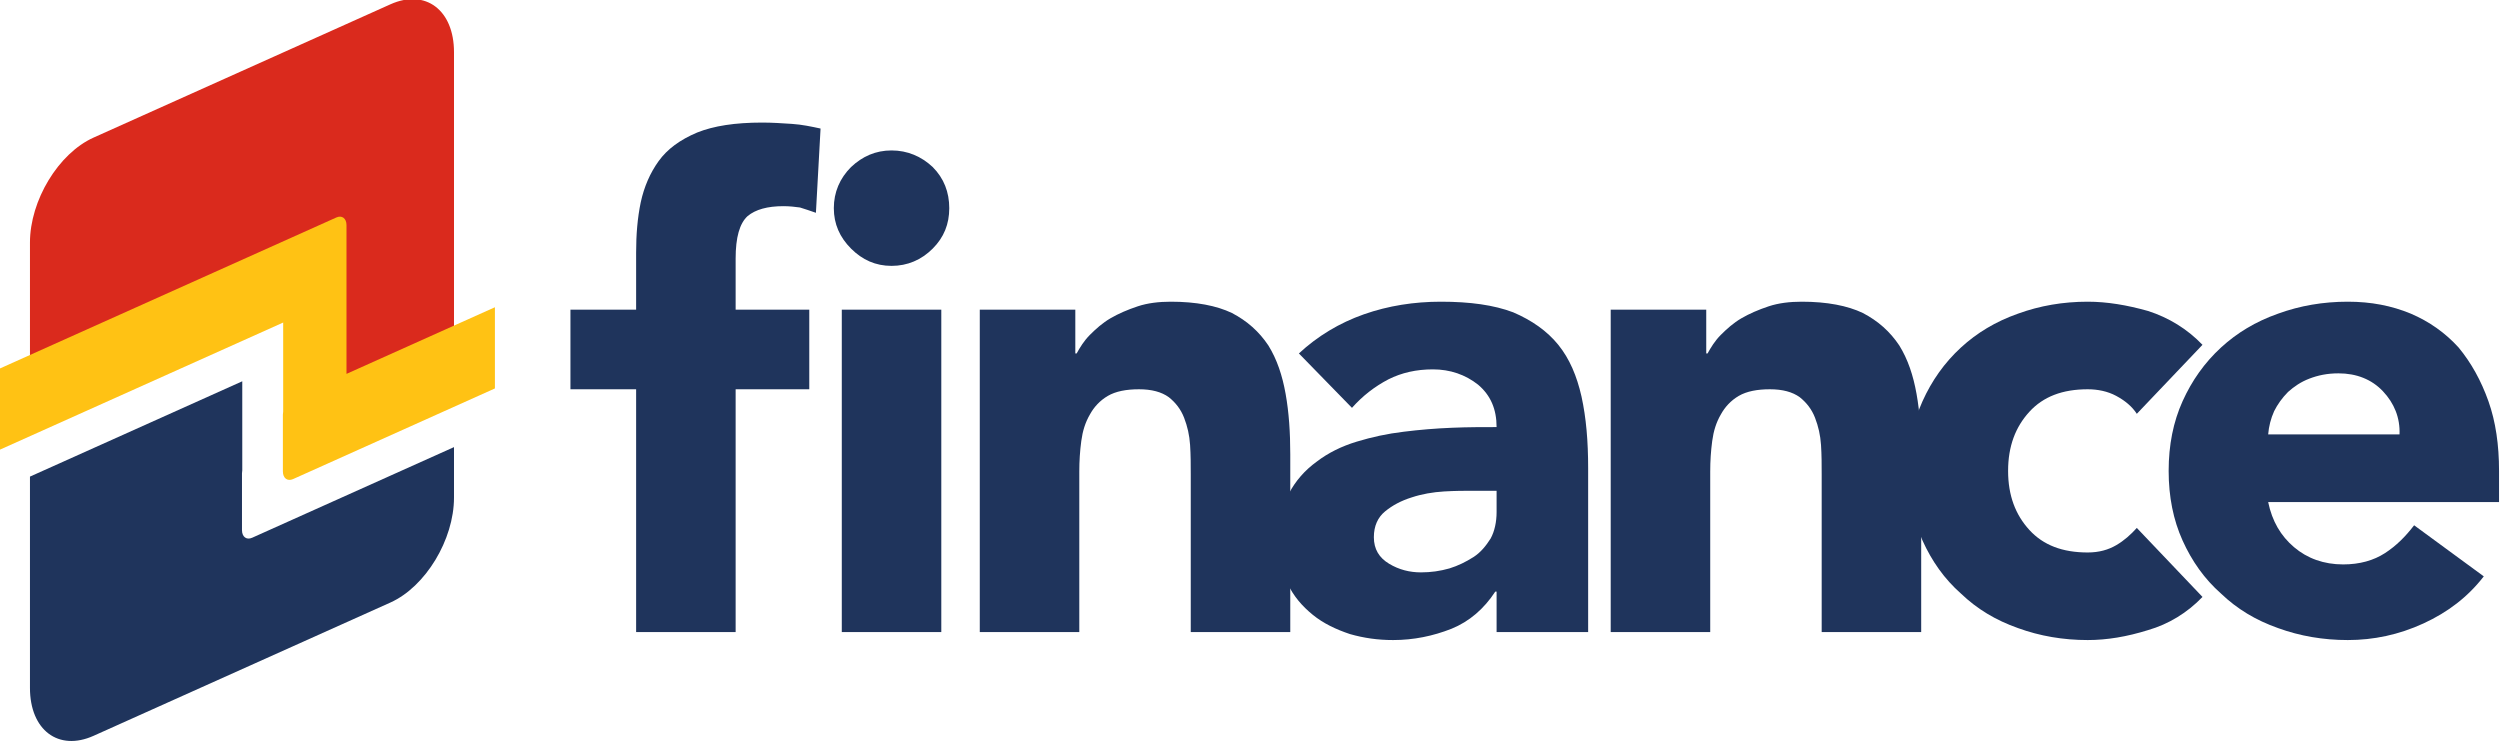
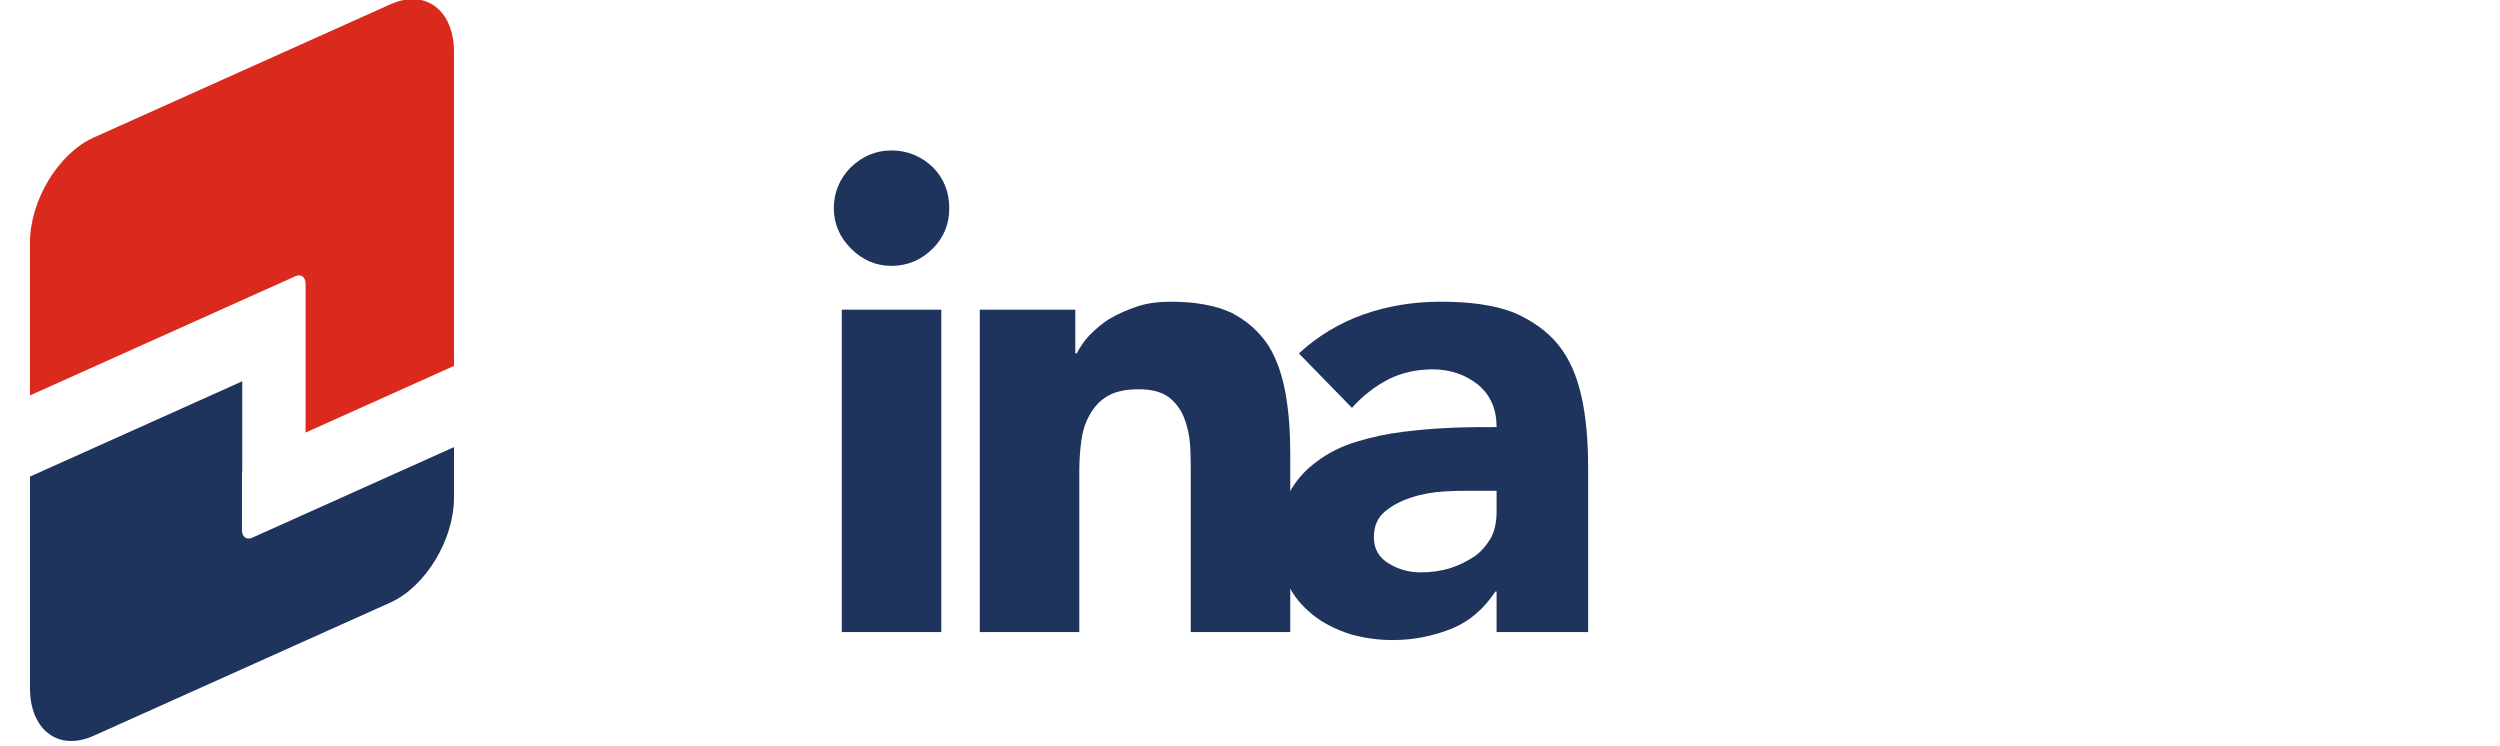
<svg xmlns="http://www.w3.org/2000/svg" width="100%" height="100%" viewBox="0 0 335 100" version="1.1" xml:space="preserve" style="fill-rule:evenodd;clip-rule:evenodd;stroke-linejoin:round;stroke-miterlimit:2;">
  <g transform="matrix(1,0,0,1,-544.083,-2622.78)">
    <g transform="matrix(1.778,0,0,1.778,-2216.97,-825.015)">
      <g transform="matrix(50,0,0,50,1595.59,1986.78)">
-         <path d="M0.105,-0.366L0.006,-0.366L0.006,-0.486L0.105,-0.486L0.105,-0.572C0.105,-0.599 0.107,-0.624 0.112,-0.648C0.117,-0.671 0.126,-0.692 0.139,-0.71C0.152,-0.728 0.171,-0.742 0.197,-0.753C0.222,-0.763 0.254,-0.768 0.295,-0.768C0.31,-0.768 0.325,-0.767 0.34,-0.766C0.355,-0.765 0.369,-0.762 0.383,-0.759L0.376,-0.632C0.367,-0.635 0.359,-0.638 0.352,-0.64C0.345,-0.641 0.336,-0.642 0.327,-0.642C0.303,-0.642 0.285,-0.637 0.273,-0.627C0.261,-0.616 0.255,-0.595 0.255,-0.563L0.255,-0.486L0.366,-0.486L0.366,-0.366L0.255,-0.366L0.255,0L0.105,0L0.105,-0.366Z" style="fill:rgb(31,52,92);fill-rule:nonzero;" />
-       </g>
+         </g>
      <g transform="matrix(50,0,0,50,1613.59,1986.78)">
        <path d="M0.055,-0.486L0.205,-0.486L0.205,0L0.055,0L0.055,-0.486ZM0.043,-0.639C0.043,-0.663 0.052,-0.684 0.069,-0.701C0.086,-0.717 0.106,-0.726 0.13,-0.726C0.154,-0.726 0.175,-0.717 0.192,-0.701C0.209,-0.684 0.217,-0.663 0.217,-0.639C0.217,-0.615 0.209,-0.595 0.192,-0.578C0.175,-0.561 0.154,-0.552 0.13,-0.552C0.106,-0.552 0.086,-0.561 0.069,-0.578C0.052,-0.595 0.043,-0.615 0.043,-0.639Z" style="fill:rgb(31,52,92);fill-rule:nonzero;" />
      </g>
      <g transform="matrix(50,0,0,50,1624.09,1986.78)">
        <path d="M0.053,-0.486L0.197,-0.486L0.197,-0.42L0.199,-0.42C0.204,-0.429 0.21,-0.439 0.219,-0.448C0.228,-0.457 0.238,-0.466 0.25,-0.473C0.262,-0.48 0.276,-0.486 0.291,-0.491C0.306,-0.496 0.323,-0.498 0.341,-0.498C0.379,-0.498 0.41,-0.492 0.433,-0.481C0.456,-0.469 0.474,-0.453 0.488,-0.432C0.501,-0.411 0.509,-0.387 0.514,-0.359C0.519,-0.331 0.521,-0.301 0.521,-0.268L0.521,0L0.371,0L0.371,-0.238C0.371,-0.252 0.371,-0.267 0.37,-0.282C0.369,-0.297 0.366,-0.31 0.361,-0.323C0.356,-0.336 0.348,-0.346 0.338,-0.354C0.327,-0.362 0.312,-0.366 0.293,-0.366C0.274,-0.366 0.258,-0.363 0.246,-0.356C0.234,-0.349 0.225,-0.339 0.219,-0.328C0.212,-0.316 0.208,-0.303 0.206,-0.288C0.204,-0.273 0.203,-0.258 0.203,-0.242L0.203,0L0.053,0L0.053,-0.486Z" style="fill:rgb(31,52,92);fill-rule:nonzero;" />
      </g>
      <g transform="matrix(50,0,0,50,1647.79,1986.78)">
        <path d="M0.358,-0.061L0.356,-0.061C0.339,-0.035 0.317,-0.016 0.29,-0.005C0.262,0.006 0.233,0.012 0.202,0.012C0.179,0.012 0.158,0.009 0.137,0.003C0.116,-0.004 0.097,-0.013 0.081,-0.026C0.065,-0.039 0.052,-0.054 0.043,-0.073C0.034,-0.092 0.029,-0.113 0.029,-0.138C0.029,-0.166 0.034,-0.19 0.045,-0.209C0.055,-0.228 0.069,-0.244 0.087,-0.257C0.104,-0.27 0.124,-0.28 0.147,-0.287C0.17,-0.294 0.193,-0.299 0.218,-0.302C0.242,-0.305 0.266,-0.307 0.291,-0.308C0.315,-0.309 0.337,-0.309 0.358,-0.309C0.358,-0.336 0.349,-0.357 0.33,-0.373C0.311,-0.388 0.288,-0.396 0.262,-0.396C0.237,-0.396 0.215,-0.391 0.195,-0.381C0.174,-0.37 0.156,-0.356 0.14,-0.338L0.06,-0.42C0.088,-0.446 0.121,-0.466 0.158,-0.479C0.195,-0.492 0.234,-0.498 0.274,-0.498C0.318,-0.498 0.354,-0.493 0.383,-0.482C0.411,-0.47 0.434,-0.454 0.451,-0.433C0.468,-0.412 0.479,-0.386 0.486,-0.355C0.493,-0.323 0.496,-0.288 0.496,-0.247L0.496,0L0.358,0L0.358,-0.061ZM0.321,-0.213C0.31,-0.213 0.296,-0.213 0.279,-0.212C0.262,-0.211 0.245,-0.208 0.23,-0.203C0.214,-0.198 0.201,-0.191 0.19,-0.182C0.179,-0.173 0.173,-0.16 0.173,-0.143C0.173,-0.125 0.181,-0.112 0.196,-0.103C0.211,-0.094 0.227,-0.09 0.244,-0.09C0.259,-0.09 0.273,-0.092 0.287,-0.096C0.3,-0.1 0.312,-0.106 0.323,-0.113C0.334,-0.12 0.342,-0.13 0.349,-0.141C0.355,-0.152 0.358,-0.166 0.358,-0.181L0.358,-0.213L0.321,-0.213Z" style="fill:rgb(31,52,92);fill-rule:nonzero;" />
      </g>
      <g transform="matrix(50,0,0,50,1671.64,1986.78)">
-         <path d="M0.053,-0.486L0.197,-0.486L0.197,-0.42L0.199,-0.42C0.204,-0.429 0.21,-0.439 0.219,-0.448C0.228,-0.457 0.238,-0.466 0.25,-0.473C0.262,-0.48 0.276,-0.486 0.291,-0.491C0.306,-0.496 0.323,-0.498 0.341,-0.498C0.379,-0.498 0.41,-0.492 0.433,-0.481C0.456,-0.469 0.474,-0.453 0.488,-0.432C0.501,-0.411 0.509,-0.387 0.514,-0.359C0.519,-0.331 0.521,-0.301 0.521,-0.268L0.521,0L0.371,0L0.371,-0.238C0.371,-0.252 0.371,-0.267 0.37,-0.282C0.369,-0.297 0.366,-0.31 0.361,-0.323C0.356,-0.336 0.348,-0.346 0.338,-0.354C0.327,-0.362 0.312,-0.366 0.293,-0.366C0.274,-0.366 0.258,-0.363 0.246,-0.356C0.234,-0.349 0.225,-0.339 0.219,-0.328C0.212,-0.316 0.208,-0.303 0.206,-0.288C0.204,-0.273 0.203,-0.258 0.203,-0.242L0.203,0L0.053,0L0.053,-0.486Z" style="fill:rgb(31,52,92);fill-rule:nonzero;" />
-       </g>
+         </g>
      <g transform="matrix(50,0,0,50,1694.84,1986.78)">
-         <path d="M0.382,-0.329C0.375,-0.34 0.364,-0.349 0.351,-0.356C0.338,-0.363 0.323,-0.366 0.308,-0.366C0.27,-0.366 0.241,-0.355 0.22,-0.332C0.199,-0.309 0.188,-0.28 0.188,-0.243C0.188,-0.206 0.199,-0.177 0.22,-0.154C0.241,-0.131 0.27,-0.12 0.308,-0.12C0.325,-0.12 0.339,-0.124 0.351,-0.131C0.363,-0.138 0.373,-0.147 0.382,-0.157L0.481,-0.053C0.458,-0.029 0.43,-0.012 0.399,-0.003C0.367,0.007 0.337,0.012 0.308,0.012C0.271,0.012 0.236,0.006 0.203,-0.006C0.169,-0.018 0.141,-0.035 0.117,-0.058C0.092,-0.08 0.073,-0.107 0.059,-0.138C0.045,-0.169 0.038,-0.204 0.038,-0.243C0.038,-0.282 0.045,-0.317 0.059,-0.348C0.073,-0.379 0.092,-0.406 0.117,-0.429C0.141,-0.451 0.169,-0.468 0.203,-0.48C0.236,-0.492 0.271,-0.498 0.308,-0.498C0.337,-0.498 0.367,-0.493 0.399,-0.484C0.43,-0.474 0.458,-0.457 0.481,-0.433L0.382,-0.329Z" style="fill:rgb(31,52,92);fill-rule:nonzero;" />
-       </g>
+         </g>
      <g transform="matrix(50,0,0,50,1714.44,1986.78)">
-         <path d="M0.513,-0.084C0.489,-0.053 0.459,-0.03 0.422,-0.013C0.385,0.004 0.347,0.012 0.308,0.012C0.271,0.012 0.236,0.006 0.203,-0.006C0.169,-0.018 0.141,-0.035 0.117,-0.058C0.092,-0.08 0.073,-0.107 0.059,-0.138C0.045,-0.169 0.038,-0.204 0.038,-0.243C0.038,-0.282 0.045,-0.317 0.059,-0.348C0.073,-0.379 0.092,-0.406 0.117,-0.429C0.141,-0.451 0.169,-0.468 0.203,-0.48C0.236,-0.492 0.271,-0.498 0.308,-0.498C0.343,-0.498 0.374,-0.492 0.403,-0.48C0.431,-0.468 0.455,-0.451 0.475,-0.429C0.494,-0.406 0.509,-0.379 0.52,-0.348C0.531,-0.317 0.536,-0.282 0.536,-0.243L0.536,-0.196L0.188,-0.196C0.194,-0.167 0.207,-0.145 0.227,-0.128C0.247,-0.111 0.272,-0.102 0.301,-0.102C0.326,-0.102 0.347,-0.108 0.364,-0.119C0.381,-0.13 0.395,-0.144 0.408,-0.161L0.513,-0.084ZM0.386,-0.298C0.387,-0.323 0.378,-0.345 0.361,-0.363C0.344,-0.381 0.321,-0.39 0.294,-0.39C0.277,-0.39 0.263,-0.387 0.25,-0.382C0.237,-0.377 0.227,-0.37 0.218,-0.362C0.209,-0.353 0.202,-0.343 0.197,-0.333C0.192,-0.322 0.189,-0.31 0.188,-0.298L0.386,-0.298Z" style="fill:rgb(31,52,92);fill-rule:nonzero;" />
-       </g>
+         </g>
    </g>
    <g transform="matrix(1,-0.449,0,1,-45.364,1932.49)">
      <path d="M593.462,1020.62L621.911,1020.62L621.911,1032.55C621.886,1032.67 621.873,1032.8 621.873,1032.94L621.873,1040.55C621.873,1041.45 622.481,1042.18 623.231,1042.18L650.283,1042.18L650.283,1048.94C650.283,1054.59 646.464,1059.18 641.76,1059.18L601.985,1059.18C597.281,1059.18 593.462,1054.59 593.462,1048.94L593.462,1020.62Z" style="fill:rgb(31,52,92);" />
    </g>
    <g transform="matrix(1,-0.449,0,1,-45.364,1932.49)">
      <path d="M593.462,1009.74L593.462,989.259C593.462,983.607 597.281,979.019 601.985,979.019L641.76,979.019C646.464,979.019 650.283,983.607 650.283,989.259L650.283,1031.3L630.396,1031.3L630.396,1011.37C630.396,1010.47 629.787,1009.74 629.037,1009.74L593.462,1009.74Z" style="fill:rgb(218,42,29);" />
    </g>
    <g transform="matrix(1,0,0,1,13.183,1655.02)">
-       <path d="M530.9,1017.13L575.972,996.902C576.721,996.565 577.33,997.023 577.33,997.924L577.33,1017.86L597.218,1008.93L597.218,1019.81L570.165,1031.96C569.416,1032.29 568.807,1031.84 568.807,1030.93L568.807,1023.32C568.807,1023.18 568.82,1023.05 568.845,1022.92L568.845,1010.98L530.9,1028.01L530.9,1017.13Z" style="fill:rgb(255,194,20);" />
-     </g>
+       </g>
  </g>
</svg>